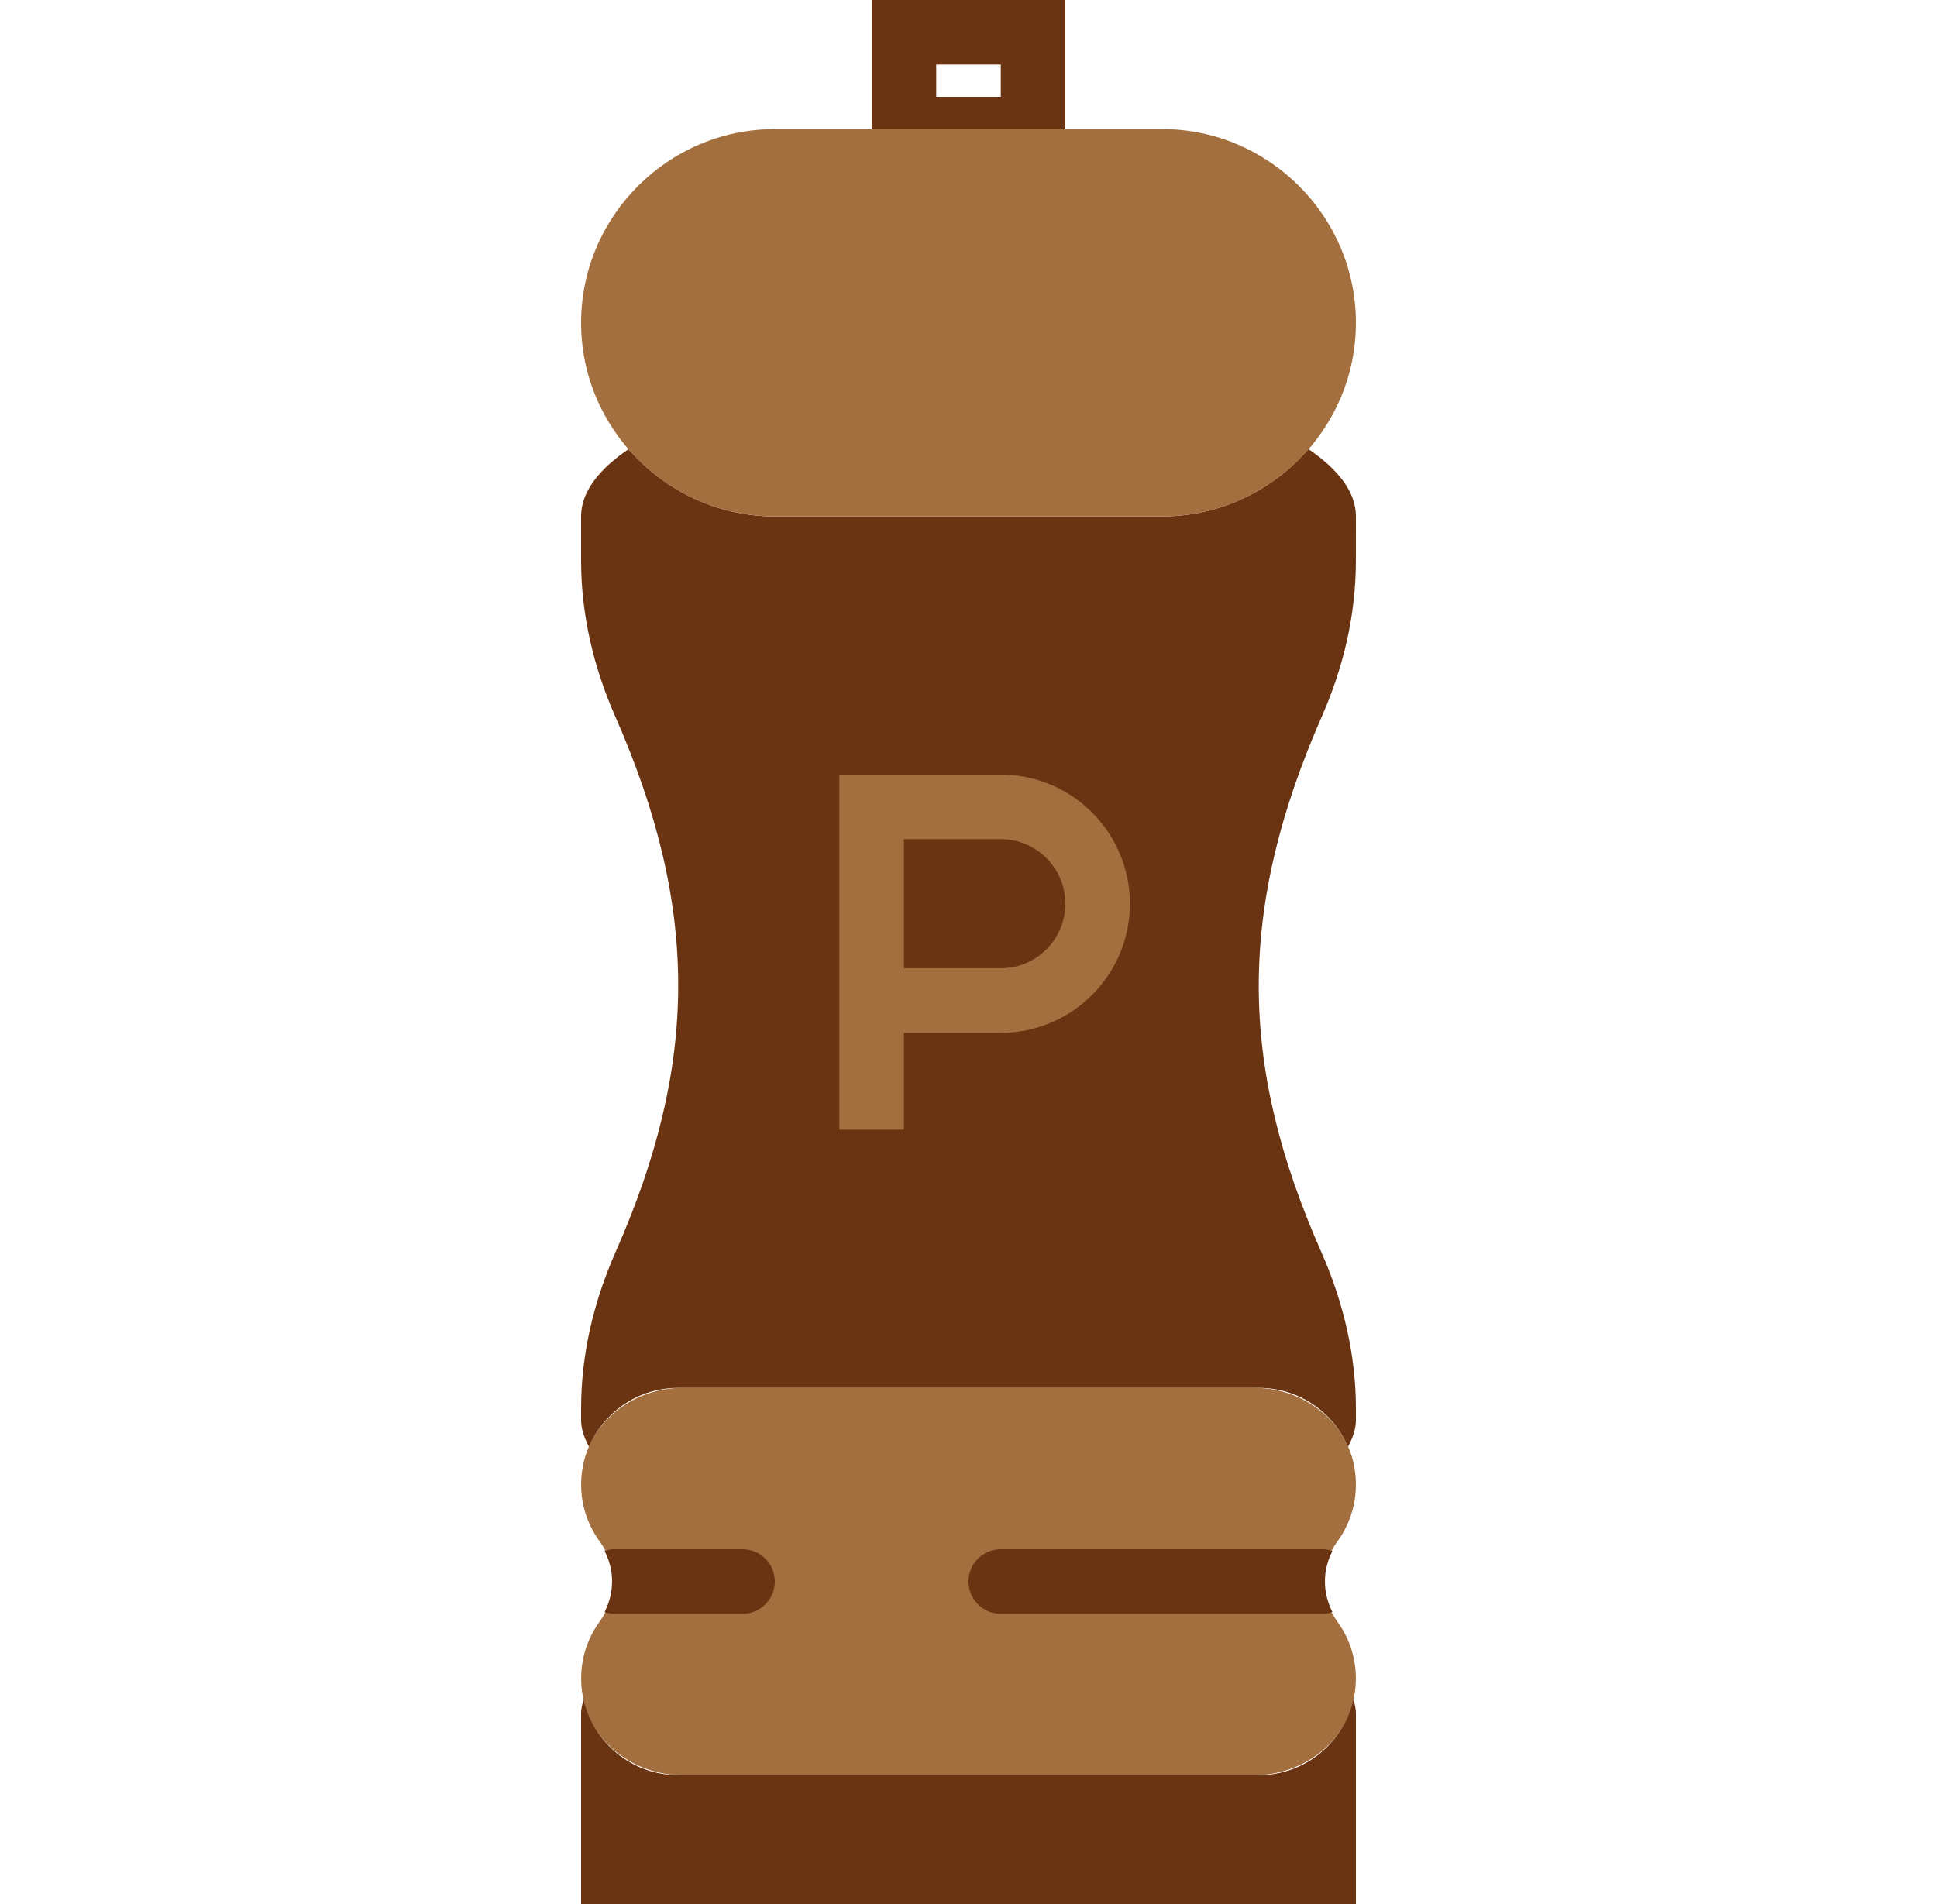
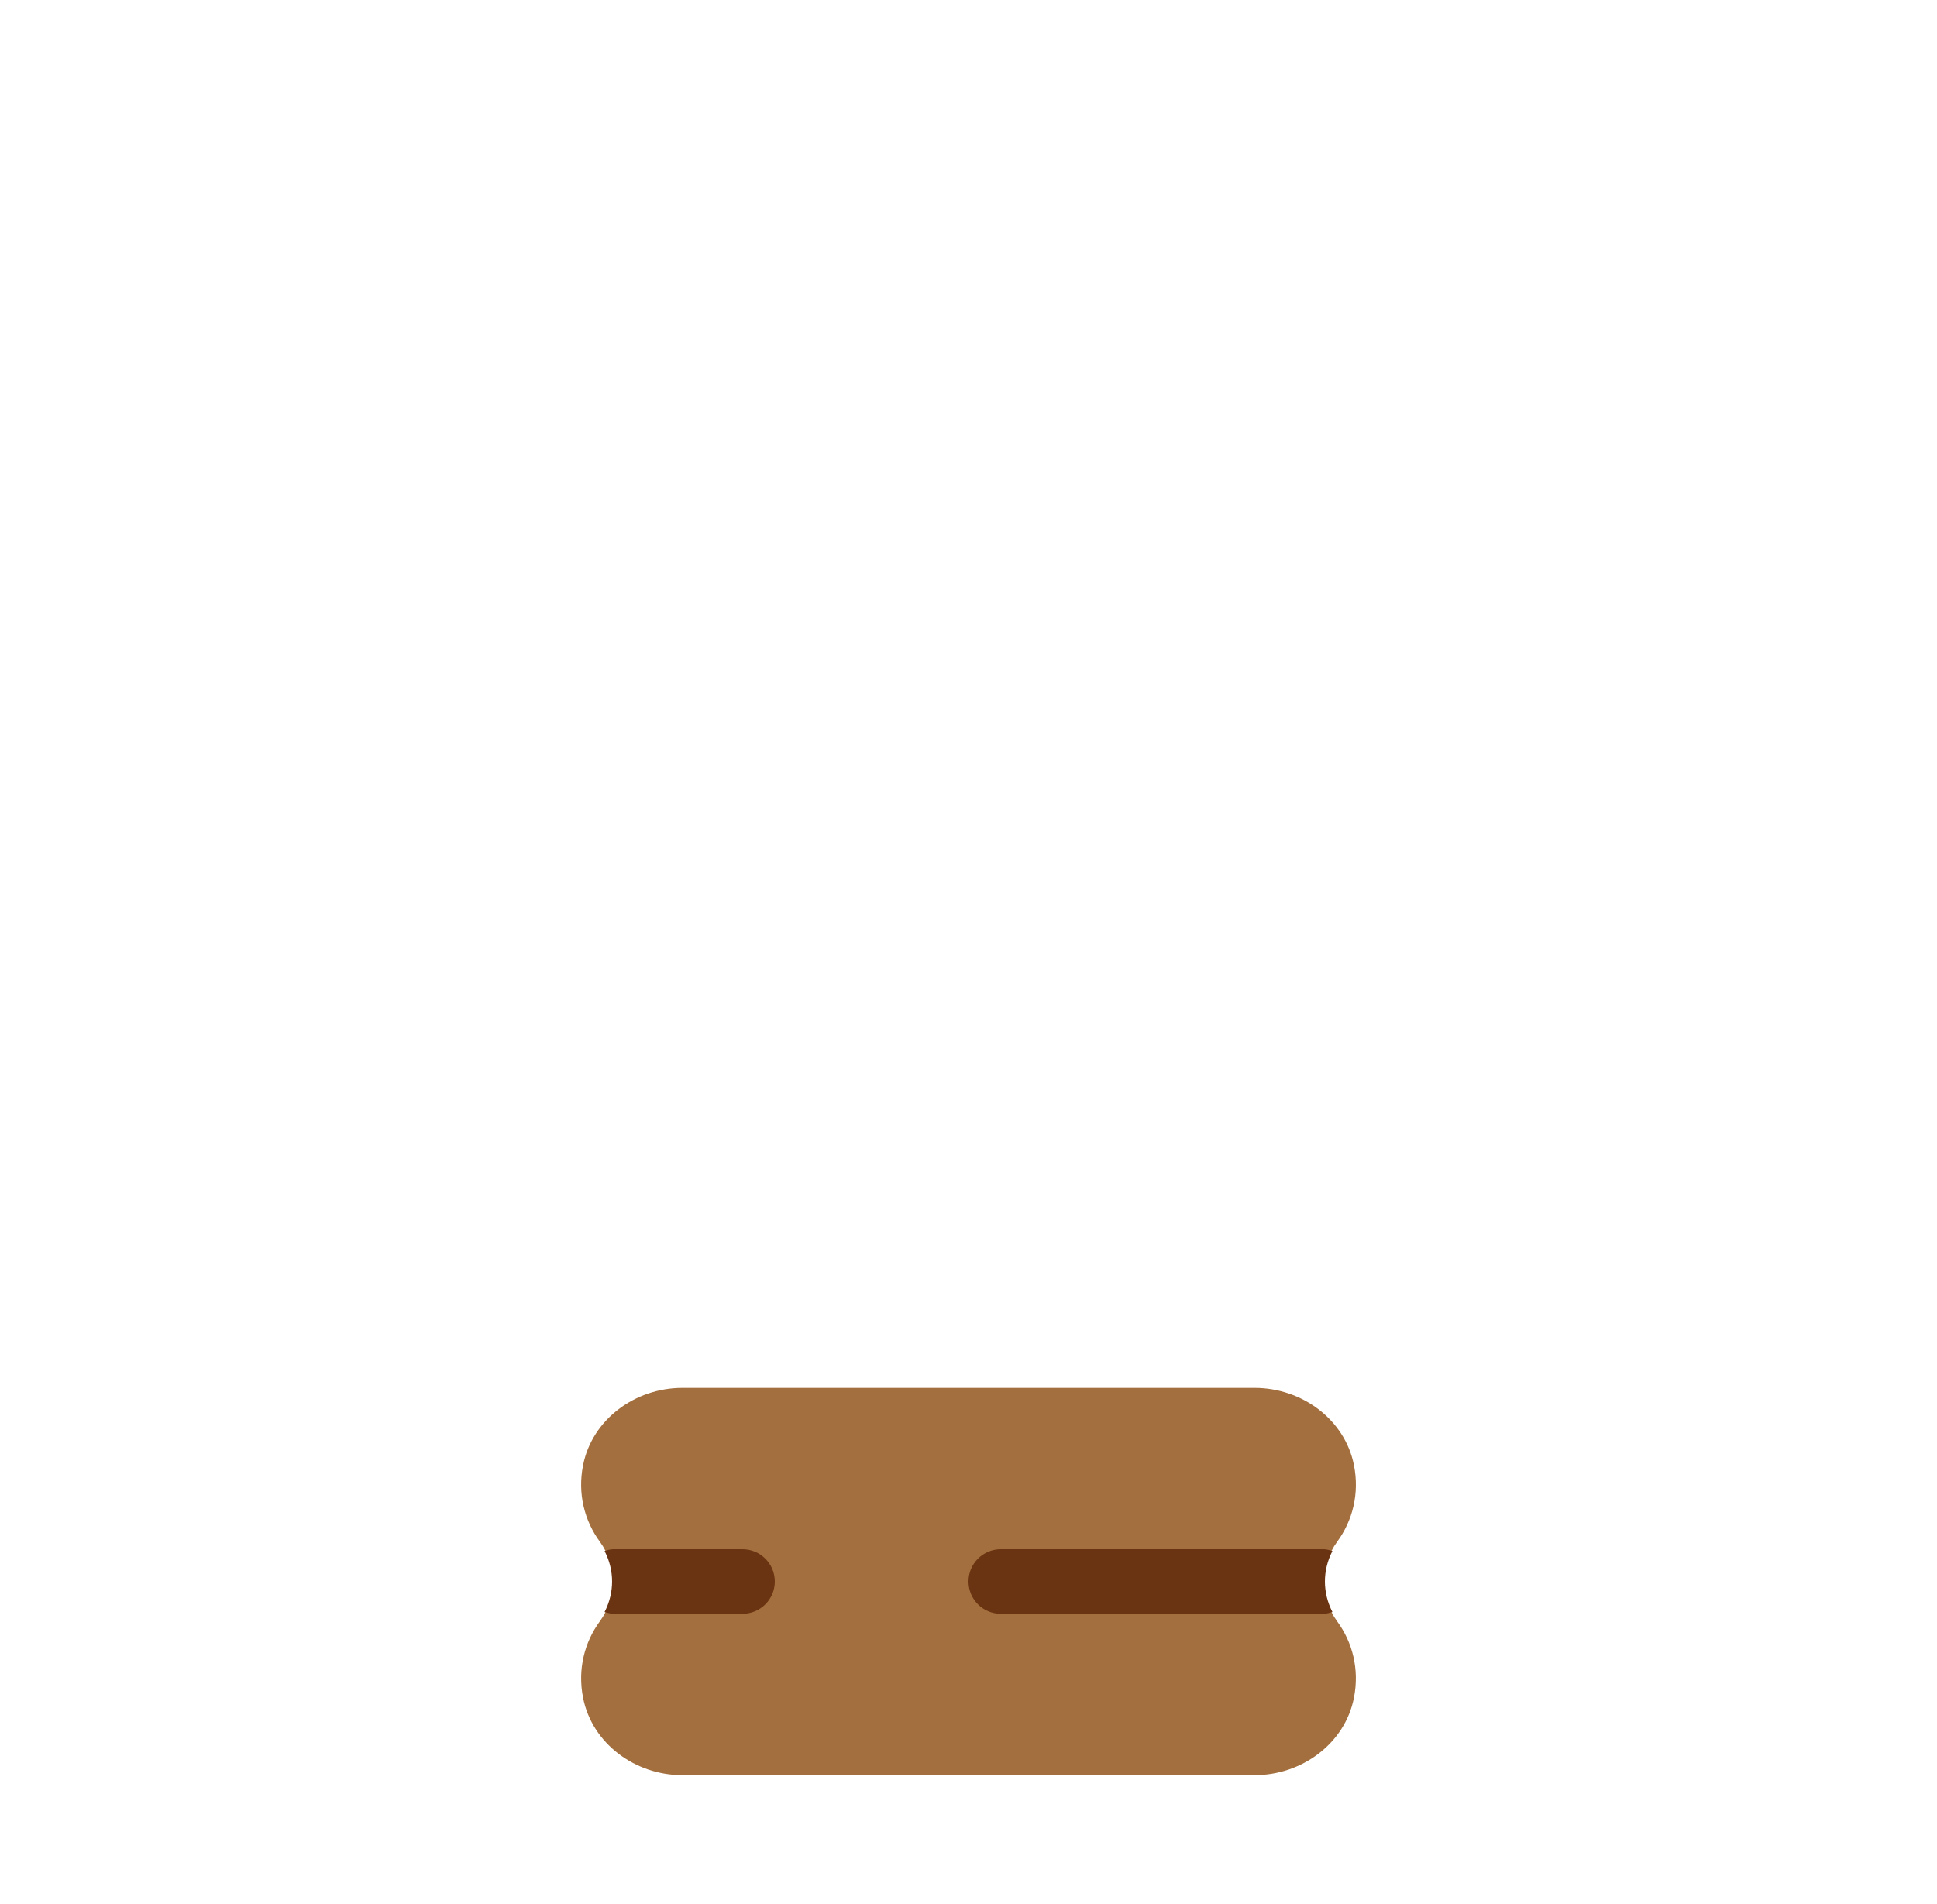
<svg xmlns="http://www.w3.org/2000/svg" width="60" height="59" viewBox="0 0 60 59" fill="none">
  <g id="pepper (1) 1">
    <g id="Group">
      <path id="Vector" d="M41.421 47.766C41.894 47.121 42.116 46.281 41.94 45.395C41.657 43.972 40.32 43 38.868 43H21.132C19.681 43 18.343 43.972 18.061 45.395C17.885 46.281 18.107 47.12 18.58 47.766C19.121 48.505 19.121 49.495 18.58 50.234C18.107 50.879 17.886 51.718 18.061 52.604C18.343 54.028 19.68 55 21.131 55H38.868C40.319 55 41.657 54.028 41.939 52.605C42.115 51.719 41.893 50.88 41.42 50.235C40.88 49.495 40.88 48.505 41.421 47.766Z" fill="#A46F3E" />
-       <path id="Vector_2" d="M39 55H21C19.575 55 18.378 53.991 18.077 52.653C18.037 52.795 18 52.938 18 53.084V59H42V53.084C42 52.938 41.963 52.795 41.923 52.653C41.622 53.991 40.425 55 39 55Z" fill="#6A3311" />
-       <path id="Vector_3" d="M42 16C42 15.255 41.465 14.551 40.53 13.916C39.428 15.188 37.805 16 36 16H24C22.195 16 20.572 15.188 19.47 13.916C18.535 14.551 18 15.255 18 16V17.375C18 19.035 18.384 20.666 19.052 22.185C21.68 28.156 21.635 32.977 19.067 38.794C18.391 40.325 18 41.966 18 43.64V44C18 44.281 18.099 44.554 18.244 44.822C18.704 43.753 19.768 43 21 43H39C40.232 43 41.296 43.753 41.756 44.822C41.901 44.554 42 44.281 42 44V43.647C42 41.969 41.606 40.324 40.927 38.789C38.362 32.991 38.32 28.172 40.952 22.18C41.618 20.664 41.999 19.037 41.999 17.381L42 16Z" fill="#6A3311" />
-       <path id="Vector_4" d="M33 5H27V0H33V5ZM29 3H31V2H29V3Z" fill="#6A3311" />
-       <path id="Vector_5" d="M36 16H24C20.7 16 18 13.3 18 10C18 6.7 20.7 4 24 4H36C39.3 4 42 6.7 42 10C42 13.3 39.3 16 36 16Z" fill="#A46F3E" />
      <path id="Vector_6" d="M41.273 49.945C40.963 49.345 40.963 48.655 41.273 48.055C41.184 48.029 41.097 48 41 48H31C30.448 48 30 48.447 30 49C30 49.553 30.448 50 31 50H41C41.097 50 41.184 49.97 41.273 49.945Z" fill="#6A3311" />
      <path id="Vector_7" d="M19 50H23C23.552 50 24 49.553 24 49C24 48.447 23.552 48 23 48H19C18.903 48 18.816 48.029 18.727 48.055C19.037 48.654 19.037 49.345 18.727 49.945C18.816 49.97 18.903 50 19 50Z" fill="#6A3311" />
-       <path id="Vector_8" d="M28 35H26V24H31C33.206 24 35 25.794 35 28C35 30.206 33.206 32 31 32H28V35ZM28 30H31C32.103 30 33 29.103 33 28C33 26.897 32.103 26 31 26H28V30Z" fill="#A46F3E" />
    </g>
  </g>
</svg>